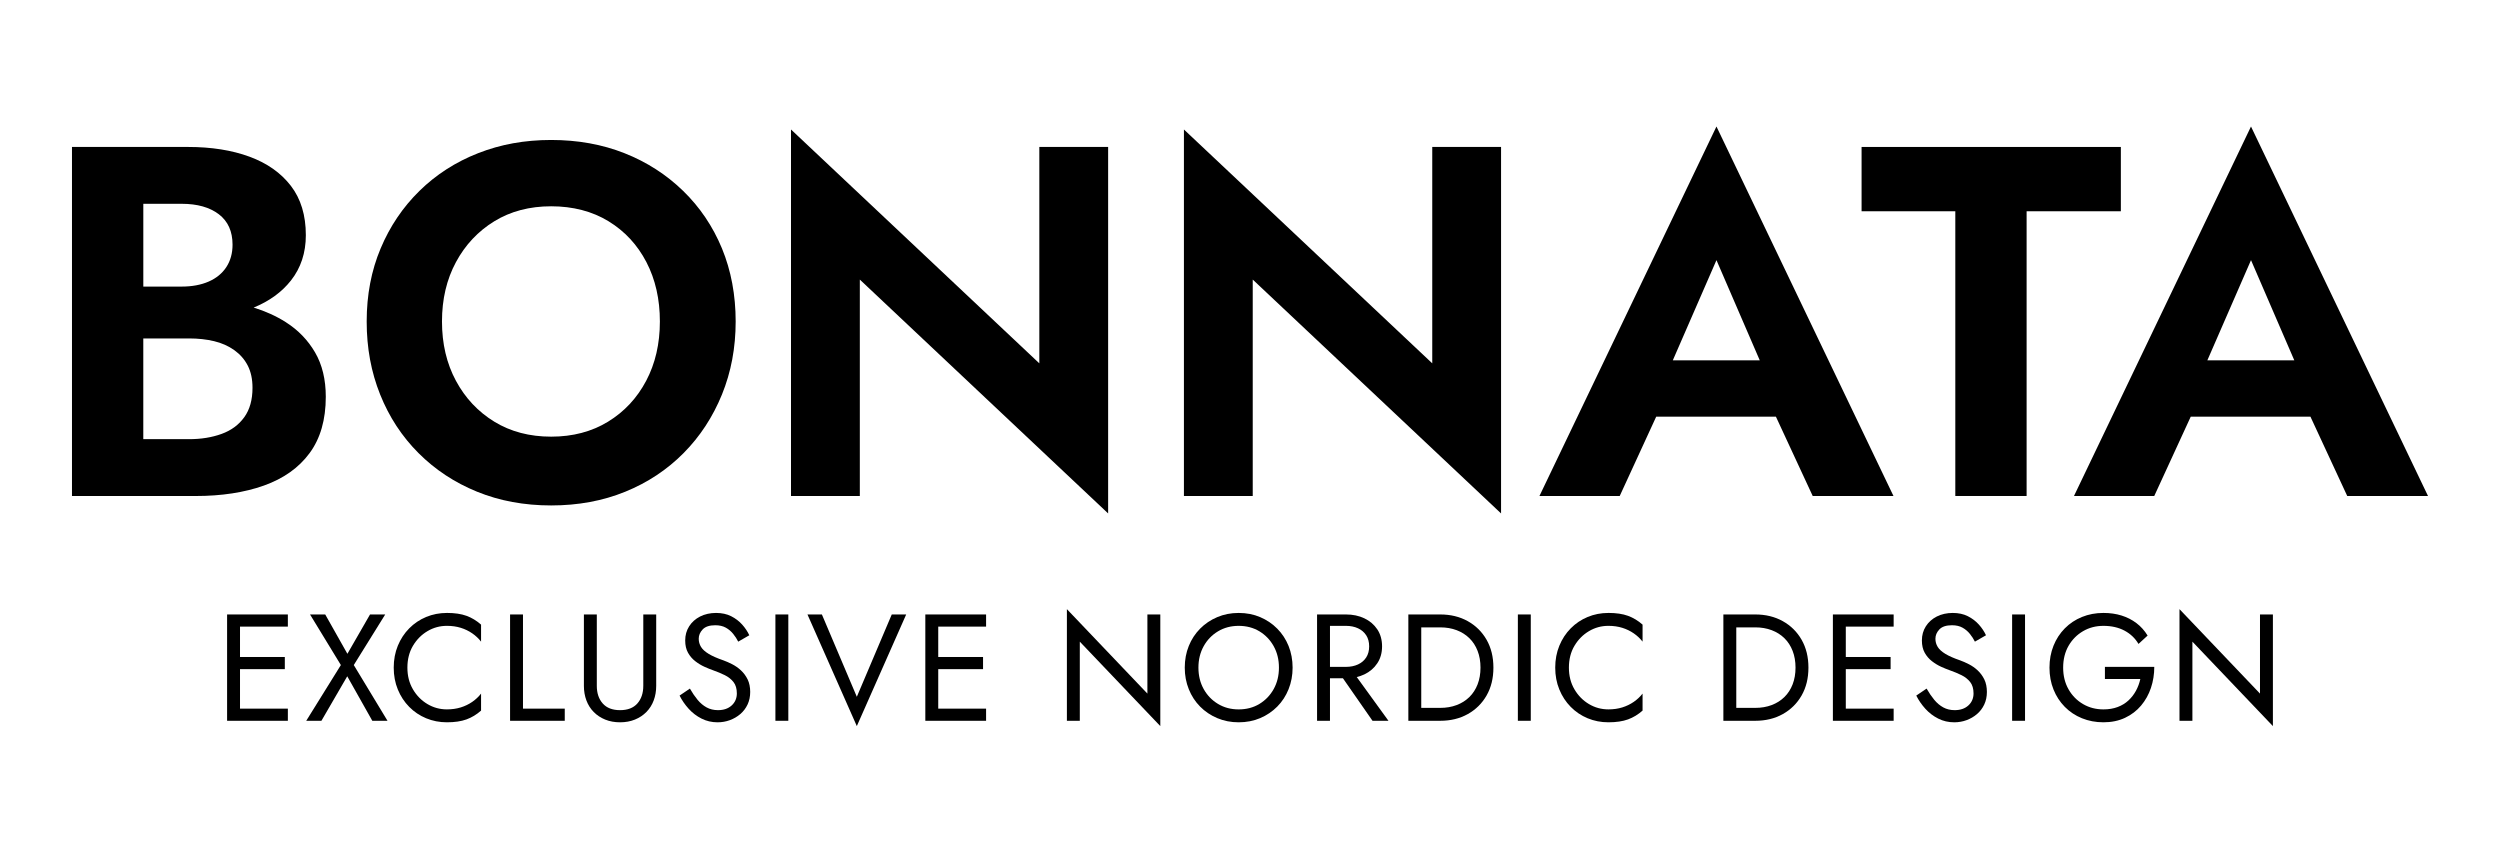
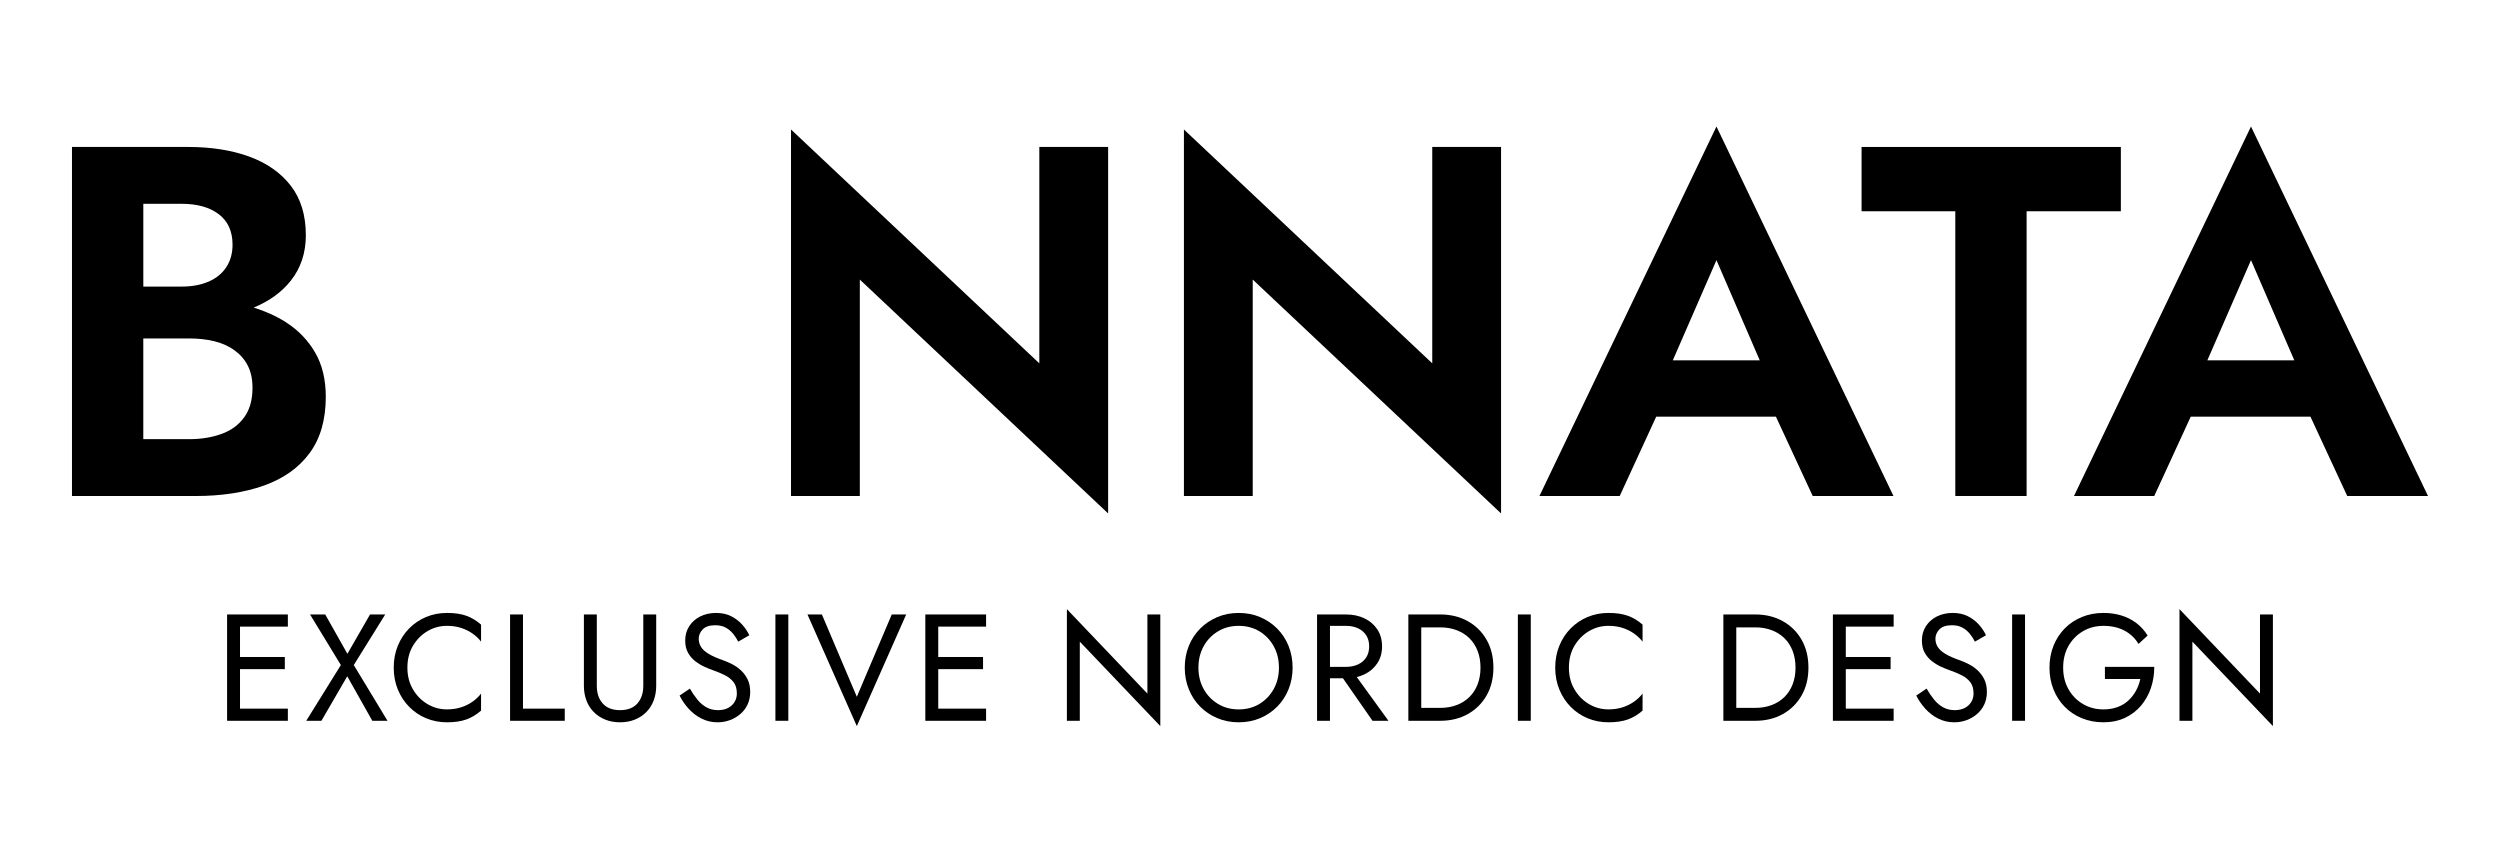
<svg xmlns="http://www.w3.org/2000/svg" viewBox="0 0 1316.72 449.06" version="1.1" data-name="Layer 1" id="Layer_1">
  <g>
    <path stroke-width="0" fill="#000" d="M150.58,169.71c-5.14-3.26-10.8-5.82-16.98-7.71,8.23-3.38,14.78-8.11,19.6-14.22,5.25-6.65,7.88-14.62,7.88-23.9,0-10.51-2.63-19.17-7.88-26-5.25-6.83-12.52-11.95-21.8-15.36-9.28-3.41-20.05-5.12-32.3-5.12h-61.19v183.84h65.13c13.66,0,25.65-1.84,35.98-5.51,10.33-3.68,18.34-9.36,24.03-17.07,5.69-7.7,8.54-17.6,8.54-29.68,0-9.1-1.88-16.89-5.65-23.37-3.77-6.47-8.89-11.77-15.36-15.89ZM75.47,107.34h20.22c8.23,0,14.75,1.84,19.57,5.51,4.81,3.68,7.22,9.02,7.22,16.02,0,4.55-1.1,8.49-3.28,11.82-2.19,3.33-5.3,5.87-9.32,7.62-4.03,1.75-8.76,2.63-14.18,2.63h-20.22v-43.59ZM128.65,219.74c-2.89,4.03-6.87,6.96-11.95,8.8-5.08,1.84-10.77,2.76-17.07,2.76h-24.16v-53.05h24.16c4.73,0,9.1.48,13.13,1.44,4.03.96,7.57,2.54,10.64,4.73,3.06,2.19,5.43,4.9,7.09,8.14,1.66,3.24,2.5,7.14,2.5,11.69,0,6.3-1.44,11.47-4.33,15.49Z" />
-     <path stroke-width="0" fill="#000" d="M359.76,100.51c-8.84-8.58-19.13-15.19-30.86-19.83-11.73-4.64-24.6-6.96-38.61-6.96s-26.66,2.32-38.47,6.96c-11.82,4.64-22.11,11.25-30.86,19.83-8.76,8.58-15.59,18.69-20.48,30.33-4.9,11.64-7.35,24.47-7.35,38.47s2.36,26.66,7.09,38.47c4.73,11.82,11.47,22.11,20.22,30.86,8.75,8.76,19.04,15.54,30.86,20.35,11.82,4.81,24.82,7.22,39,7.22s27.18-2.41,39-7.22c11.82-4.81,22.06-11.6,30.73-20.35,8.67-8.75,15.4-19.04,20.22-30.86,4.81-11.82,7.22-24.64,7.22-38.47s-2.41-26.83-7.22-38.47c-4.82-11.64-11.65-21.75-20.48-30.33ZM340.33,200.57c-4.82,9.11-11.51,16.28-20.09,21.53-8.58,5.25-18.56,7.88-29.94,7.88s-21.36-2.63-29.94-7.88c-8.58-5.25-15.32-12.43-20.22-21.53-4.9-9.1-7.35-19.52-7.35-31.25s2.45-22.15,7.35-31.25c4.9-9.1,11.64-16.28,20.22-21.54,8.58-5.25,18.56-7.88,29.94-7.88s21.62,2.63,30.2,7.88c8.58,5.25,15.23,12.43,19.96,21.54,4.73,9.11,7.09,19.52,7.09,31.25s-2.41,22.15-7.22,31.25Z" />
    <polygon stroke-width="0" fill="#000" points="583.64 77.4 547.4 77.4 547.4 191.37 416.61 68.2 416.61 261.23 452.86 261.23 452.86 147.25 583.64 270.42 583.64 77.4" />
    <polygon stroke-width="0" fill="#000" points="790.59 77.4 754.35 77.4 754.35 191.37 623.56 68.2 623.56 261.23 659.8 261.23 659.8 147.25 790.59 270.42 790.59 77.4" />
    <path stroke-width="0" fill="#000" d="M810.81,261.23h42.28l19.21-41.76h63.06l19.37,41.76h42.54l-93.23-194.6-93.23,194.6ZM881.04,189.8l23-52.79,22.81,52.79h-45.81Z" />
    <polygon stroke-width="0" fill="#000" points="1067.39 261.23 1067.39 111.27 1117.03 111.27 1117.03 77.4 980.47 77.4 980.47 111.27 1029.84 111.27 1029.84 261.23 1067.39 261.23" />
    <path stroke-width="0" fill="#000" d="M1185.57,66.63l-93.23,194.6h42.28l19.21-41.76h63.06l19.37,41.76h42.54l-93.23-194.6ZM1162.58,189.8l23-52.79,22.81,52.79h-45.81Z" />
  </g>
  <g>
    <polygon stroke-width="0" fill="#000" points="123.37 323.63 119.61 323.63 119.61 379.63 123.37 379.63 126.41 379.63 151.61 379.63 151.61 373.23 126.41 373.23 126.41 352.43 150.01 352.43 150.01 346.03 126.41 346.03 126.41 330.03 151.61 330.03 151.61 323.63 126.41 323.63 123.37 323.63" />
    <polygon stroke-width="0" fill="#000" points="202.89 323.63 194.89 323.63 182.97 344.35 171.29 323.63 163.29 323.63 179.53 350.27 161.29 379.63 169.29 379.63 182.89 356.19 196.09 379.63 204.09 379.63 186.33 350.27 202.89 323.63" />
    <path stroke-width="0" fill="#000" d="M235.37,322.83c-3.89,0-7.53.71-10.92,2.12-3.39,1.41-6.36,3.41-8.92,6-2.56,2.59-4.56,5.64-6,9.16-1.44,3.52-2.16,7.36-2.16,11.52s.72,8,2.16,11.52c1.44,3.52,3.44,6.57,6,9.16,2.56,2.59,5.53,4.59,8.92,6,3.39,1.41,7.03,2.12,10.92,2.12,4.11,0,7.55-.51,10.32-1.52s5.33-2.56,7.68-4.64v-8.96c-1.28,1.65-2.83,3.11-4.64,4.36-1.81,1.25-3.83,2.23-6.04,2.92-2.21.69-4.65,1.04-7.32,1.04-3.68,0-7.09-.93-10.24-2.8-3.15-1.87-5.69-4.45-7.64-7.76-1.95-3.31-2.92-7.12-2.92-11.44s.97-8.2,2.92-11.48c1.95-3.28,4.49-5.85,7.64-7.72,3.15-1.87,6.56-2.8,10.24-2.8,2.67,0,5.11.35,7.32,1.04,2.21.69,4.23,1.67,6.04,2.92,1.81,1.25,3.36,2.71,4.64,4.36v-8.96c-2.35-2.08-4.91-3.63-7.68-4.64-2.77-1.01-6.21-1.52-10.32-1.52Z" />
    <polygon stroke-width="0" fill="#000" points="275.45 323.63 268.65 323.63 268.65 379.63 297.45 379.63 297.45 373.23 275.45 373.23 275.45 323.63" />
    <path stroke-width="0" fill="#000" d="M338.81,361.23c0,3.84-1.04,6.93-3.12,9.28-2.08,2.35-5.12,3.52-9.12,3.52s-7.04-1.17-9.12-3.52c-2.08-2.35-3.12-5.44-3.12-9.28v-37.6h-6.8v37.6c0,2.77.44,5.33,1.32,7.68.88,2.35,2.16,4.37,3.84,6.08s3.69,3.04,6.04,4c2.35.96,4.96,1.44,7.84,1.44s5.49-.48,7.84-1.44c2.35-.96,4.36-2.29,6.04-4s2.96-3.73,3.84-6.08c.88-2.35,1.32-4.91,1.32-7.68v-37.6h-6.8v37.6Z" />
    <path stroke-width="0" fill="#000" d="M390.29,353.11c-1.41-1.31-2.95-2.39-4.6-3.24-1.65-.85-3.23-1.55-4.72-2.08-3.25-1.12-5.83-2.25-7.72-3.4-1.89-1.15-3.24-2.37-4.04-3.68-.8-1.31-1.2-2.73-1.2-4.28,0-1.81.69-3.45,2.08-4.92,1.39-1.47,3.6-2.2,6.64-2.2,2.19,0,4.04.43,5.56,1.28,1.52.85,2.81,1.95,3.88,3.28,1.07,1.33,1.95,2.69,2.64,4.08l5.84-3.36c-.91-1.97-2.16-3.85-3.76-5.64-1.6-1.79-3.53-3.25-5.8-4.4-2.27-1.15-4.92-1.72-7.96-1.72s-5.95.63-8.4,1.88c-2.45,1.25-4.37,2.97-5.76,5.16-1.39,2.19-2.08,4.67-2.08,7.44,0,2.56.49,4.72,1.48,6.48.99,1.76,2.25,3.24,3.8,4.44,1.55,1.2,3.17,2.19,4.88,2.96,1.71.77,3.25,1.4,4.64,1.88,2.13.75,4.15,1.59,6.04,2.52,1.89.93,3.43,2.15,4.6,3.64,1.17,1.49,1.76,3.49,1.76,6s-.91,4.67-2.72,6.32c-1.81,1.65-4.21,2.48-7.2,2.48-2.24,0-4.24-.48-6-1.44-1.76-.96-3.35-2.29-4.76-4-1.41-1.71-2.76-3.68-4.04-5.92l-5.44,3.68c1.23,2.45,2.81,4.76,4.76,6.92,1.95,2.16,4.21,3.89,6.8,5.2,2.59,1.31,5.4,1.96,8.44,1.96,2.24,0,4.39-.37,6.44-1.12,2.05-.75,3.89-1.81,5.52-3.2,1.63-1.39,2.91-3.07,3.84-5.04.93-1.97,1.4-4.19,1.4-6.64s-.45-4.76-1.36-6.6c-.91-1.84-2.07-3.41-3.48-4.72Z" />
    <rect stroke-width="0" fill="#000" height="56" width="6.8" y="323.63" x="408.4" />
    <polygon stroke-width="0" fill="#000" points="451.28 366.99 432.88 323.63 425.28 323.63 451.28 382.43 477.28 323.63 469.68 323.63 451.28 366.99" />
    <polygon stroke-width="0" fill="#000" points="491.12 323.63 487.36 323.63 487.36 379.63 491.12 379.63 494.16 379.63 519.36 379.63 519.36 373.23 494.16 373.23 494.16 352.43 517.76 352.43 517.76 346.03 494.16 346.03 494.16 330.03 519.36 330.03 519.36 323.63 494.16 323.63 491.12 323.63" />
    <polygon stroke-width="0" fill="#000" points="604.32 365.31 561.92 320.83 561.92 379.63 568.72 379.63 568.72 337.95 611.12 382.43 611.12 323.63 604.32 323.63 604.32 365.31" />
    <path stroke-width="0" fill="#000" d="M672.72,331.11c-2.56-2.59-5.56-4.61-9-6.08-3.44-1.47-7.21-2.2-11.32-2.2s-7.81.73-11.28,2.2c-3.47,1.47-6.48,3.49-9.04,6.08-2.56,2.59-4.55,5.63-5.96,9.12-1.41,3.49-2.12,7.29-2.12,11.4s.71,7.84,2.12,11.36c1.41,3.52,3.4,6.57,5.96,9.16,2.56,2.59,5.57,4.61,9.04,6.08,3.47,1.47,7.23,2.2,11.28,2.2s7.88-.73,11.32-2.2c3.44-1.47,6.44-3.49,9-6.08,2.56-2.59,4.55-5.64,5.96-9.16,1.41-3.52,2.12-7.31,2.12-11.36s-.71-7.91-2.12-11.4c-1.41-3.49-3.4-6.53-5.96-9.12ZM670.84,362.91c-1.84,3.31-4.35,5.92-7.52,7.84s-6.81,2.88-10.92,2.88-7.68-.96-10.88-2.88-5.72-4.53-7.56-7.84c-1.84-3.31-2.76-7.07-2.76-11.28s.92-7.97,2.76-11.28c1.84-3.31,4.36-5.92,7.56-7.84s6.83-2.88,10.88-2.88,7.75.96,10.92,2.88,5.68,4.53,7.52,7.84c1.84,3.31,2.76,7.07,2.76,11.28s-.92,7.97-2.76,11.28Z" />
    <path stroke-width="0" fill="#000" d="M718.6,355.19c2.85-1.36,5.12-3.31,6.8-5.84,1.68-2.53,2.52-5.51,2.52-8.92s-.84-6.45-2.52-8.96c-1.68-2.51-3.95-4.44-6.8-5.8-2.85-1.36-6.09-2.04-9.72-2.04h-15.2v56h6.8v-22.4h6.82l15.58,22.4h8.4l-16.7-23.04c1.41-.34,2.76-.8,4.02-1.4ZM700.48,329.63h8.4c2.4,0,4.52.43,6.36,1.28,1.84.85,3.28,2.08,4.32,3.68s1.56,3.55,1.56,5.84-.52,4.24-1.56,5.84c-1.04,1.6-2.48,2.83-4.32,3.68-1.84.85-3.96,1.28-6.36,1.28h-8.4v-21.6Z" />
    <path stroke-width="0" fill="#000" d="M773.04,327.15c-4.21-2.35-9.04-3.52-14.48-3.52h-16.8v56h16.8c5.44,0,10.27-1.17,14.48-3.52,4.21-2.35,7.52-5.61,9.92-9.8,2.4-4.19,3.6-9.08,3.6-14.68s-1.2-10.49-3.6-14.68c-2.4-4.19-5.71-7.45-9.92-9.8ZM778.24,360.43c-1.01,2.61-2.45,4.84-4.32,6.68-1.87,1.84-4.11,3.25-6.72,4.24-2.61.99-5.49,1.48-8.64,1.48h-10v-42.4h10c3.15,0,6.03.49,8.64,1.48,2.61.99,4.85,2.4,6.72,4.24,1.87,1.84,3.31,4.07,4.32,6.68,1.01,2.61,1.52,5.55,1.52,8.8s-.51,6.19-1.52,8.8Z" />
    <rect stroke-width="0" fill="#000" height="56" width="6.8" y="323.63" x="799.44" />
    <path stroke-width="0" fill="#000" d="M847.12,322.83c-3.89,0-7.53.71-10.92,2.12-3.39,1.41-6.36,3.41-8.92,6-2.56,2.59-4.56,5.64-6,9.16-1.44,3.52-2.16,7.36-2.16,11.52s.72,8,2.16,11.52c1.44,3.52,3.44,6.57,6,9.16,2.56,2.59,5.53,4.59,8.92,6,3.39,1.41,7.03,2.12,10.92,2.12,4.11,0,7.55-.51,10.32-1.52s5.33-2.56,7.68-4.64v-8.96c-1.28,1.65-2.83,3.11-4.64,4.36-1.81,1.25-3.83,2.23-6.04,2.92-2.21.69-4.65,1.04-7.32,1.04-3.68,0-7.09-.93-10.24-2.8-3.15-1.87-5.69-4.45-7.64-7.76-1.95-3.31-2.92-7.12-2.92-11.44s.97-8.2,2.92-11.48c1.95-3.28,4.49-5.85,7.64-7.72,3.15-1.87,6.56-2.8,10.24-2.8,2.67,0,5.11.35,7.32,1.04,2.21.69,4.23,1.67,6.04,2.92,1.81,1.25,3.36,2.71,4.64,4.36v-8.96c-2.35-2.08-4.91-3.63-7.68-4.64-2.77-1.01-6.21-1.52-10.32-1.52Z" />
    <path stroke-width="0" fill="#000" d="M938.96,327.15c-4.21-2.35-9.04-3.52-14.48-3.52h-16.8v56h16.8c5.44,0,10.27-1.17,14.48-3.52,4.21-2.35,7.52-5.61,9.92-9.8,2.4-4.19,3.6-9.08,3.6-14.68s-1.2-10.49-3.6-14.68c-2.4-4.19-5.71-7.45-9.92-9.8ZM944.16,360.43c-1.01,2.61-2.45,4.84-4.32,6.68-1.87,1.84-4.11,3.25-6.72,4.24-2.61.99-5.49,1.48-8.64,1.48h-10v-42.4h10c3.15,0,6.03.49,8.64,1.48,2.61.99,4.85,2.4,6.72,4.24,1.87,1.84,3.31,4.07,4.32,6.68,1.01,2.61,1.52,5.55,1.52,8.8s-.51,6.19-1.52,8.8Z" />
    <polygon stroke-width="0" fill="#000" points="969.12 323.63 965.36 323.63 965.36 379.63 969.12 379.63 972.16 379.63 997.36 379.63 997.36 373.23 972.16 373.23 972.16 352.43 995.76 352.43 995.76 346.03 972.16 346.03 972.16 330.03 997.36 330.03 997.36 323.63 972.16 323.63 969.12 323.63" />
    <path stroke-width="0" fill="#000" d="M1041.64,353.11c-1.41-1.31-2.95-2.39-4.6-3.24-1.65-.85-3.23-1.55-4.72-2.08-3.25-1.12-5.83-2.25-7.72-3.4-1.89-1.15-3.24-2.37-4.04-3.68-.8-1.31-1.2-2.73-1.2-4.28,0-1.81.69-3.45,2.08-4.92,1.39-1.47,3.6-2.2,6.64-2.2,2.19,0,4.04.43,5.56,1.28,1.52.85,2.81,1.95,3.88,3.28,1.07,1.33,1.95,2.69,2.64,4.08l5.84-3.36c-.91-1.97-2.16-3.85-3.76-5.64-1.6-1.79-3.53-3.25-5.8-4.4-2.27-1.15-4.92-1.72-7.96-1.72s-5.95.63-8.4,1.88c-2.45,1.25-4.37,2.97-5.76,5.16-1.39,2.19-2.08,4.67-2.08,7.44,0,2.56.49,4.72,1.48,6.48.99,1.76,2.25,3.24,3.8,4.44,1.55,1.2,3.17,2.19,4.88,2.96,1.71.77,3.25,1.4,4.64,1.88,2.13.75,4.15,1.59,6.04,2.52,1.89.93,3.43,2.15,4.6,3.64,1.17,1.49,1.76,3.49,1.76,6s-.91,4.67-2.72,6.32c-1.81,1.65-4.21,2.48-7.2,2.48-2.24,0-4.24-.48-6-1.44-1.76-.96-3.35-2.29-4.76-4-1.41-1.71-2.76-3.68-4.04-5.92l-5.44,3.68c1.23,2.45,2.81,4.76,4.76,6.92,1.95,2.16,4.21,3.89,6.8,5.2,2.59,1.31,5.4,1.96,8.44,1.96,2.24,0,4.39-.37,6.44-1.12,2.05-.75,3.89-1.81,5.52-3.2,1.63-1.39,2.91-3.07,3.84-5.04.93-1.97,1.4-4.19,1.4-6.64s-.45-4.76-1.36-6.6c-.91-1.84-2.07-3.41-3.48-4.72Z" />
    <rect stroke-width="0" fill="#000" height="56" width="6.8" y="323.63" x="1059.76" />
    <path stroke-width="0" fill="#000" d="M1108.64,357.63h18.64c-.48,2.19-1.24,4.24-2.28,6.16s-2.36,3.63-3.96,5.12c-1.6,1.49-3.51,2.65-5.72,3.48-2.21.83-4.71,1.24-7.48,1.24-3.95,0-7.52-.93-10.72-2.8-3.2-1.87-5.75-4.45-7.64-7.76-1.89-3.31-2.84-7.12-2.84-11.44s.95-8.2,2.84-11.48c1.89-3.28,4.44-5.85,7.64-7.72,3.2-1.87,6.77-2.8,10.72-2.8,4.27,0,7.97.84,11.12,2.52,3.15,1.68,5.6,4.01,7.36,7l4.8-4.4c-1.6-2.61-3.56-4.8-5.88-6.56-2.32-1.76-4.93-3.09-7.84-4-2.91-.91-6.09-1.36-9.56-1.36-4.05,0-7.81.71-11.28,2.12-3.47,1.41-6.48,3.41-9.04,6-2.56,2.59-4.55,5.64-5.96,9.16-1.41,3.52-2.12,7.36-2.12,11.52s.71,8,2.12,11.52c1.41,3.52,3.4,6.57,5.96,9.16,2.56,2.59,5.57,4.59,9.04,6,3.47,1.41,7.23,2.12,11.28,2.12,4.27,0,8.07-.79,11.4-2.36,3.33-1.57,6.15-3.72,8.44-6.44,2.29-2.72,4.03-5.83,5.2-9.32,1.17-3.49,1.76-7.19,1.76-11.08h-26v6.4Z" />
    <polygon stroke-width="0" fill="#000" points="1190.31 323.63 1190.31 365.31 1147.91 320.83 1147.91 379.63 1154.71 379.63 1154.71 337.95 1197.11 382.43 1197.11 323.63 1190.31 323.63" />
  </g>
</svg>